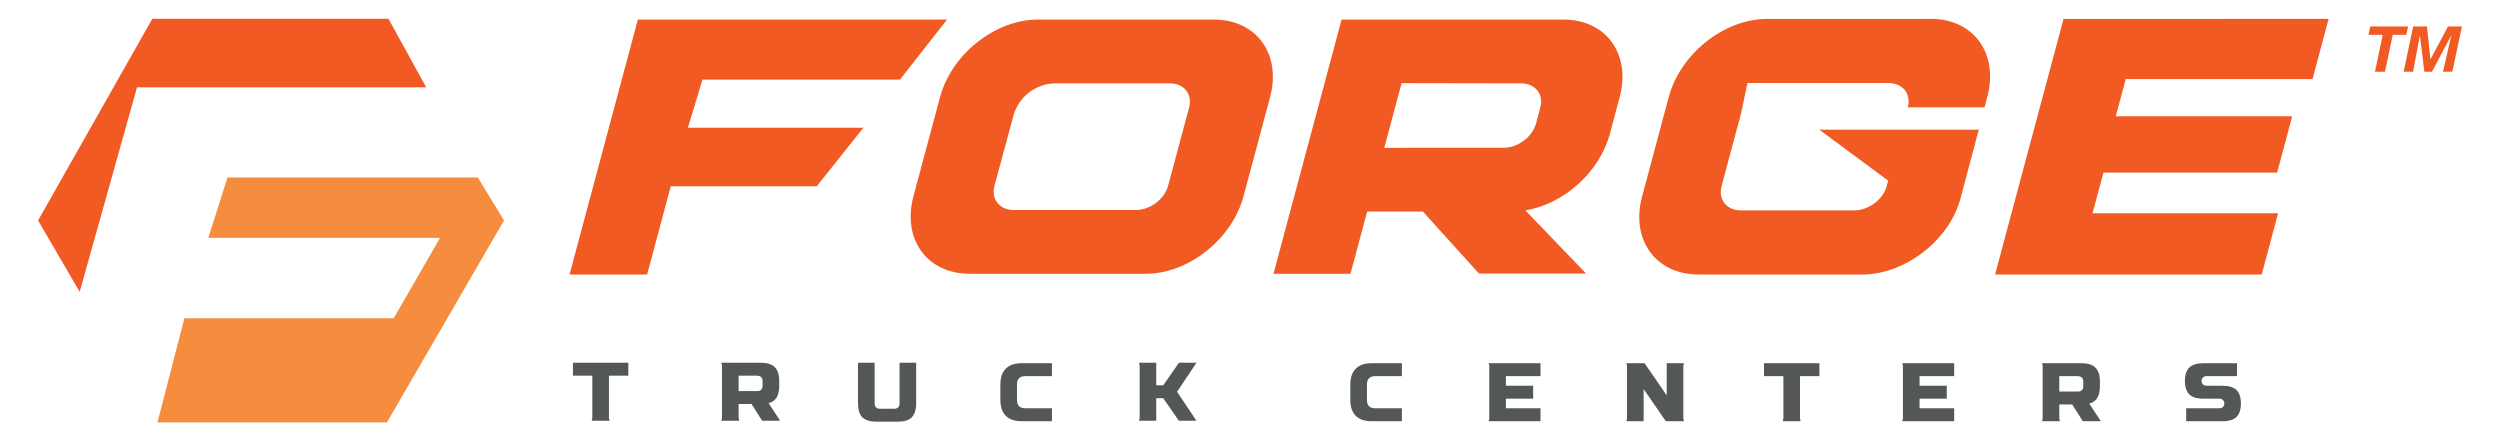
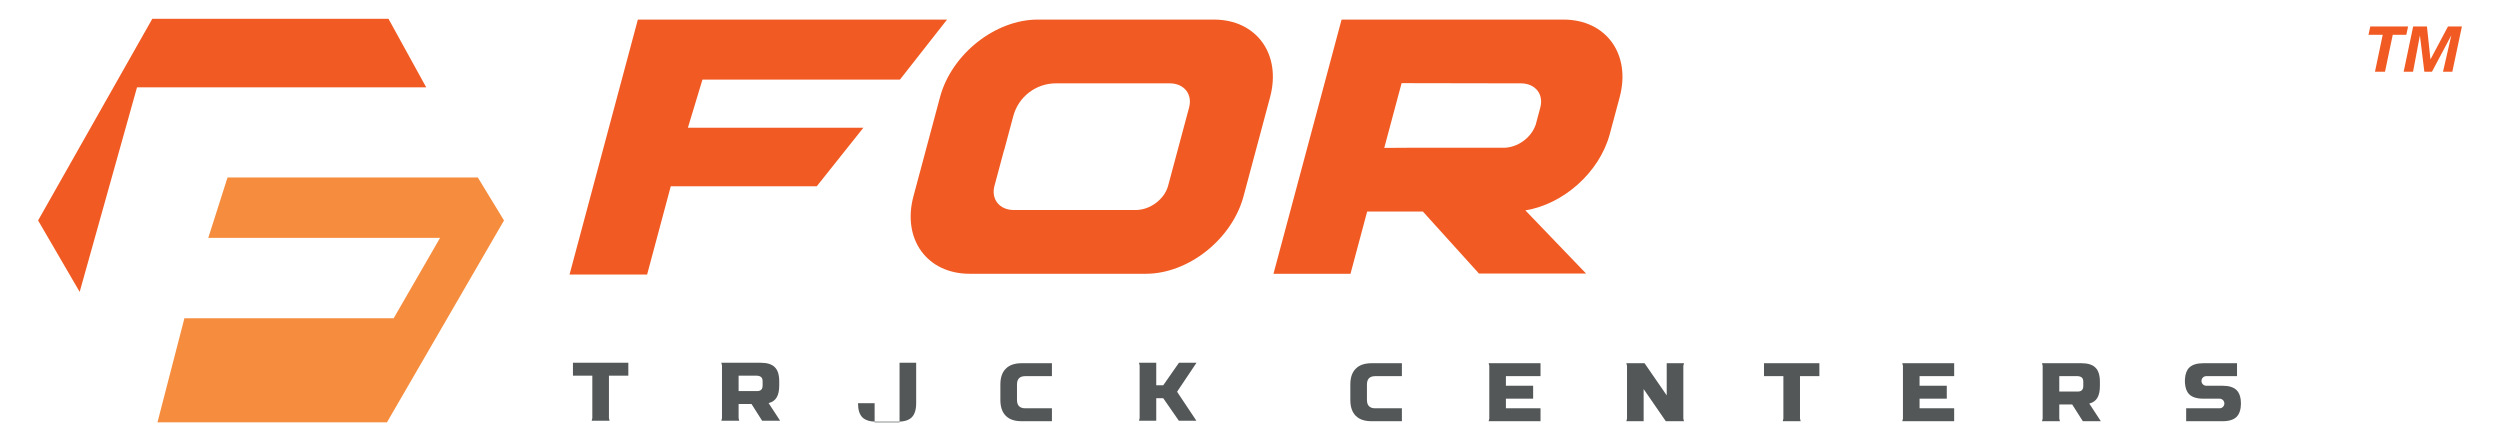
<svg xmlns="http://www.w3.org/2000/svg" xmlns:xlink="http://www.w3.org/1999/xlink" version="1.1" id="Layer_1" x="0px" y="0px" viewBox="0 0 850 150" style="enable-background:new 0 0 850 150;" xml:space="preserve">
  <style type="text/css">
	.st0{fill:#535757;}
	.st1{clip-path:url(#SVGID_00000142159874328160416750000002416356057147883155_);fill:#535757;}
	
		.st2{clip-path:url(#SVGID_00000142159874328160416750000002416356057147883155_);fill-rule:evenodd;clip-rule:evenodd;fill:#F15A22;}
	.st3{clip-path:url(#SVGID_00000142159874328160416750000002416356057147883155_);fill:#F15A22;}
	.st4{clip-path:url(#SVGID_00000142159874328160416750000002416356057147883155_);fill:#F68C3D;}
</style>
  <polygon class="st0" points="400.846,123.339 395.499,131.001 393.124,131.001 393.124,123.339 387.25,123.339 387.476,124.233   387.476,142.163 387.25,143.055 393.124,143.055 393.124,135.394 395.499,135.394 400.814,143.055 406.777,143.055 400.207,133.198   406.808,123.339 " />
  <polygon class="st0" points="194.8,123.339 194.8,127.734 201.392,127.734 201.392,142.163 201.168,143.055 207.267,143.055   207.042,142.163 207.042,127.734 213.633,127.734 213.633,123.339 " />
  <g>
    <defs>
      <rect id="SVGID_1_" x="12.95" y="6.398" width="824.1" height="137.204" />
    </defs>
    <clipPath id="SVGID_00000066502911408052148220000007894603221859142836_">
      <use xlink:href="#SVGID_1_" style="overflow:visible;" />
    </clipPath>
-     <path style="clip-path:url(#SVGID_00000066502911408052148220000007894603221859142836_);fill:#535757;" d="M305.849,123.34h5.65   v13.754c0,2.198-0.503,3.798-1.507,4.802c-0.984,0.983-2.574,1.475-4.771,1.475h-7.22c-2.196,0-3.796-0.492-4.801-1.475   c-0.984-1.004-1.474-2.604-1.474-4.802V123.34h5.648v13.754c0,1.255,0.627,1.883,1.883,1.883h4.709   c1.255,0,1.883-0.628,1.883-1.883V123.34z" />
+     <path style="clip-path:url(#SVGID_00000066502911408052148220000007894603221859142836_);fill:#535757;" d="M305.849,123.34h5.65   v13.754c0,2.198-0.503,3.798-1.507,4.802c-0.984,0.983-2.574,1.475-4.771,1.475h-7.22c-2.196,0-3.796-0.492-4.801-1.475   c-0.984-1.004-1.474-2.604-1.474-4.802h5.648v13.754c0,1.255,0.627,1.883,1.883,1.883h4.709   c1.255,0,1.883-0.628,1.883-1.883V123.34z" />
    <path style="clip-path:url(#SVGID_00000066502911408052148220000007894603221859142836_);fill:#535757;" d="M245.252,123.34   l0.225,0.892v17.933l-0.225,0.891h6.1l-0.225-0.893v-4.796h4.394l3.609,5.689h6.12l-3.924-6.003   c1.256-0.314,2.166-0.952,2.732-1.915c0.586-0.962,0.879-2.311,0.879-4.047v-1.475c0-2.196-0.502-3.787-1.507-4.769   c-0.984-1.005-2.574-1.507-4.77-1.507H245.252z M251.127,127.734h6.277c1.251,0.09,1.883,0.628,1.883,1.882v1.475   c0,1.254-0.627,1.881-1.883,1.881h-6.277V127.734z" />
    <polygon style="clip-path:url(#SVGID_00000066502911408052148220000007894603221859142836_);fill:#535757;" points="   506.134,123.496 506.359,124.389 506.359,142.319 506.134,143.212 523.778,143.212 523.778,138.82 512.009,138.82 512.009,135.551    521.267,135.551 521.267,131.157 512.009,131.157 512.009,127.89 523.778,127.89 523.778,123.496  " />
    <polygon style="clip-path:url(#SVGID_00000066502911408052148220000007894603221859142836_);fill:#535757;" points="   552.962,123.496 553.187,124.389 553.187,142.319 552.962,143.212 558.837,143.212 558.837,132.283 566.369,143.212    572.557,143.212 572.332,142.319 572.332,124.389 572.557,123.496 566.682,123.496 566.682,134.426 559.151,123.496  " />
    <polygon style="clip-path:url(#SVGID_00000066502911408052148220000007894603221859142836_);fill:#535757;" points="   599.758,123.496 599.758,127.89 606.35,127.89 606.35,142.319 606.125,143.212 612.224,143.212 611.999,142.319 611.999,127.89    618.59,127.89 618.59,123.496  " />
    <path style="clip-path:url(#SVGID_00000066502911408052148220000007894603221859142836_);fill:#535757;" d="M347.347,123.496   c-2.365,0-4.155,0.616-5.367,1.852c-1.235,1.213-1.853,3.002-1.853,5.366v5.28c0,2.365,0.618,4.165,1.853,5.399   c1.212,1.213,3.002,1.821,5.367,1.821h10.308v-4.394h-9.052c-1.884,0-2.826-0.942-2.826-2.826v-5.28   c0-1.883,0.942-2.824,2.826-2.824h9.052v-4.394H347.347z" />
    <path style="clip-path:url(#SVGID_00000066502911408052148220000007894603221859142836_);fill:#535757;" d="M694.281,123.496   l0.225,0.892v17.933l-0.225,0.891h6.1l-0.225-0.893v-4.796h4.394l3.609,5.689h6.12l-3.924-6.003   c1.256-0.314,2.166-0.952,2.732-1.915c0.586-0.962,0.879-2.311,0.879-4.047v-1.475c0-2.196-0.502-3.787-1.507-4.769   c-0.984-1.005-2.574-1.507-4.77-1.507H694.281z M700.156,127.89h6.277c1.251,0.09,1.883,0.628,1.883,1.882v1.475   c0,1.254-0.627,1.881-1.883,1.881h-6.277V127.89z" />
    <path style="clip-path:url(#SVGID_00000066502911408052148220000007894603221859142836_);fill:#535757;" d="M749.126,123.496   c-2.198,0-3.798,0.502-4.802,1.507c-0.849,0.848-1.331,2.15-1.448,3.903c-0.017,0.281-0.013,1.019-0.004,1.235   c0.117,1.753,0.599,3.055,1.447,3.904c1.005,1.004,2.605,1.506,4.803,1.506h5.528c0.905,0,1.634,0.729,1.634,1.634   c0,0.906-0.729,1.635-1.634,1.635h-11.354v4.394h12.368c2.197,0,3.797-0.503,4.801-1.507c0.707-0.707,1.161-1.727,1.358-3.062   c0.134-0.903,0.139-1.889,0.021-2.786c-0.189-1.4-0.647-2.465-1.377-3.195c-1.004-1.005-2.606-1.507-4.803-1.507h-5.527   c-0.904,0-1.633-0.729-1.633-1.634c0-0.904,0.729-1.633,1.633-1.633h10.453v-4.394H749.126z" />
    <path style="clip-path:url(#SVGID_00000066502911408052148220000007894603221859142836_);fill:#535757;" d="M466.334,123.496   c-2.365,0-4.155,0.616-5.367,1.852c-1.235,1.213-1.853,3.002-1.853,5.366v5.28c0,2.365,0.618,4.165,1.853,5.399   c1.212,1.213,3.002,1.821,5.367,1.821h10.308v-4.394h-9.052c-1.884,0-2.826-0.942-2.826-2.826v-5.28   c0-1.883,0.942-2.824,2.826-2.824h9.052v-4.394H466.334z" />
    <polygon style="clip-path:url(#SVGID_00000066502911408052148220000007894603221859142836_);fill:#535757;" points="   646.775,123.497 647,124.39 647,142.32 646.775,143.213 664.419,143.213 664.419,138.821 652.65,138.821 652.65,135.552    661.908,135.552 661.908,131.158 652.65,131.158 652.65,127.891 664.419,127.891 664.419,123.497  " />
-     <path style="clip-path:url(#SVGID_00000066502911408052148220000007894603221859142836_);fill-rule:evenodd;clip-rule:evenodd;fill:#F15A22;" d="   M656.459,6.398l-0.007,0.029h-55.63c-14.587,0-29.498,11.826-33.434,26.52l-9.081,33.882c-3.937,14.685,4.638,26.512,19.226,26.512   h55.629c14.59,0,30.004-11.827,33.577-26.512l6.042-22.74h-54.222l23.415,17.328l-0.497,1.852c-1.229,4.587-6.157,8.27-11.054,8.27   h-38.466c-4.897,0-7.852-3.683-6.624-8.27l6.701-25.016l2.096-10.025h47.897c4.897,0,7.852,3.691,6.623,8.27h26.074l0.96-3.581   C679.621,18.225,671.046,6.398,656.459,6.398" />
-     <polygon style="clip-path:url(#SVGID_00000066502911408052148220000007894603221859142836_);fill-rule:evenodd;clip-rule:evenodd;fill:#F15A22;" points="   786.257,26.882 791.742,6.42 701.606,6.435 678.319,93.349 768.974,93.349 774.563,72.5 711.464,72.5 715.168,58.678    774.223,58.678 779.35,39.526 719.356,39.526 722.745,26.882  " />
    <path style="clip-path:url(#SVGID_00000066502911408052148220000007894603221859142836_);fill-rule:evenodd;clip-rule:evenodd;fill:#F15A22;" d="   M412.719,6.655h-59.862c-14.507,0-29.331,11.762-33.249,26.372l-9.028,33.685c-3.917,14.609,4.61,26.372,19.118,26.372h59.861   c14.51,0,29.334-11.763,33.249-26.372l9.022-33.685C435.744,18.417,427.218,6.655,412.719,6.655 M404.291,36.559l-7.137,26.622   c-1.22,4.553-6.119,8.222-10.992,8.222h-41.455c-4.87,0-7.808-3.669-6.586-8.222l3.253-12.133l0.025,0.067l3.127-11.669   c1.756-6.553,7.696-11.111,14.481-11.111h38.695C402.571,28.335,405.511,31.998,404.291,36.559" />
    <path style="clip-path:url(#SVGID_00000066502911408052148220000007894603221859142836_);fill-rule:evenodd;clip-rule:evenodd;fill:#F15A22;" d="   M531.575,6.657h-75.439l-7.059,26.372l-2.585,9.637l-0.769,2.871l-5.676,21.175l-1.391,5.198l-5.677,21.173h26.186l5.669-21.173   h18.933l19.075,21.086h36.42L518.629,71.53c12.946-2.116,25.207-12.907,28.71-25.993l0.71-2.65l0.058-0.221l2.585-9.637   C554.606,18.418,546.079,6.657,531.575,6.657 M523.704,36.566l-1.634,6.107h-0.053c-1.494,4.24-6.149,7.564-10.783,7.564h-32.212   l-8.376,0.051l5.9-22.018l40.573,0.073C521.988,28.343,524.926,32.015,523.704,36.566" />
    <polygon style="clip-path:url(#SVGID_00000066502911408052148220000007894603221859142836_);fill:#F15A22;" points="   805.291,11.835 805.895,8.987 818.753,8.987 818.149,11.835 813.533,11.835 810.899,24.392 807.491,24.392 810.123,11.835  " />
    <polygon style="clip-path:url(#SVGID_00000066502911408052148220000007894603221859142836_);fill:#F15A22;" points="825.161,8.987    826.348,20.142 826.39,20.142 832.323,8.987 837.049,8.987 833.791,24.391 830.62,24.391 833.424,12.137 833.382,12.137    826.866,24.391 824.276,24.391 822.787,12.137 822.745,12.137 820.436,24.391 817.242,24.391 820.478,8.987  " />
    <polygon style="clip-path:url(#SVGID_00000066502911408052148220000007894603221859142836_);fill:#F15A22;" points="297.302,6.655    297.302,6.657 216.869,6.663 193.645,93.342 220.02,93.342 228.064,63.323 277.705,63.323 293.544,43.437 289.363,43.437    285.222,43.437 233.884,43.437 238.84,27.055 289.978,27.055 297.001,27.055 305.986,27.055 321.999,6.655  " />
    <polygon style="clip-path:url(#SVGID_00000066502911408052148220000007894603221859142836_);fill:#F15A22;" points="27.089,99.241    12.95,74.951 51.779,6.398 132.086,6.398 144.917,29.702 46.582,29.702  " />
    <polygon style="clip-path:url(#SVGID_00000066502911408052148220000007894603221859142836_);fill:#F68C3D;" points="   53.535,143.602 62.699,108.212 133.847,108.212 149.63,80.866 70.816,80.866 77.362,60.337 162.46,60.337 171.363,74.951    131.563,143.602  " />
  </g>
</svg>